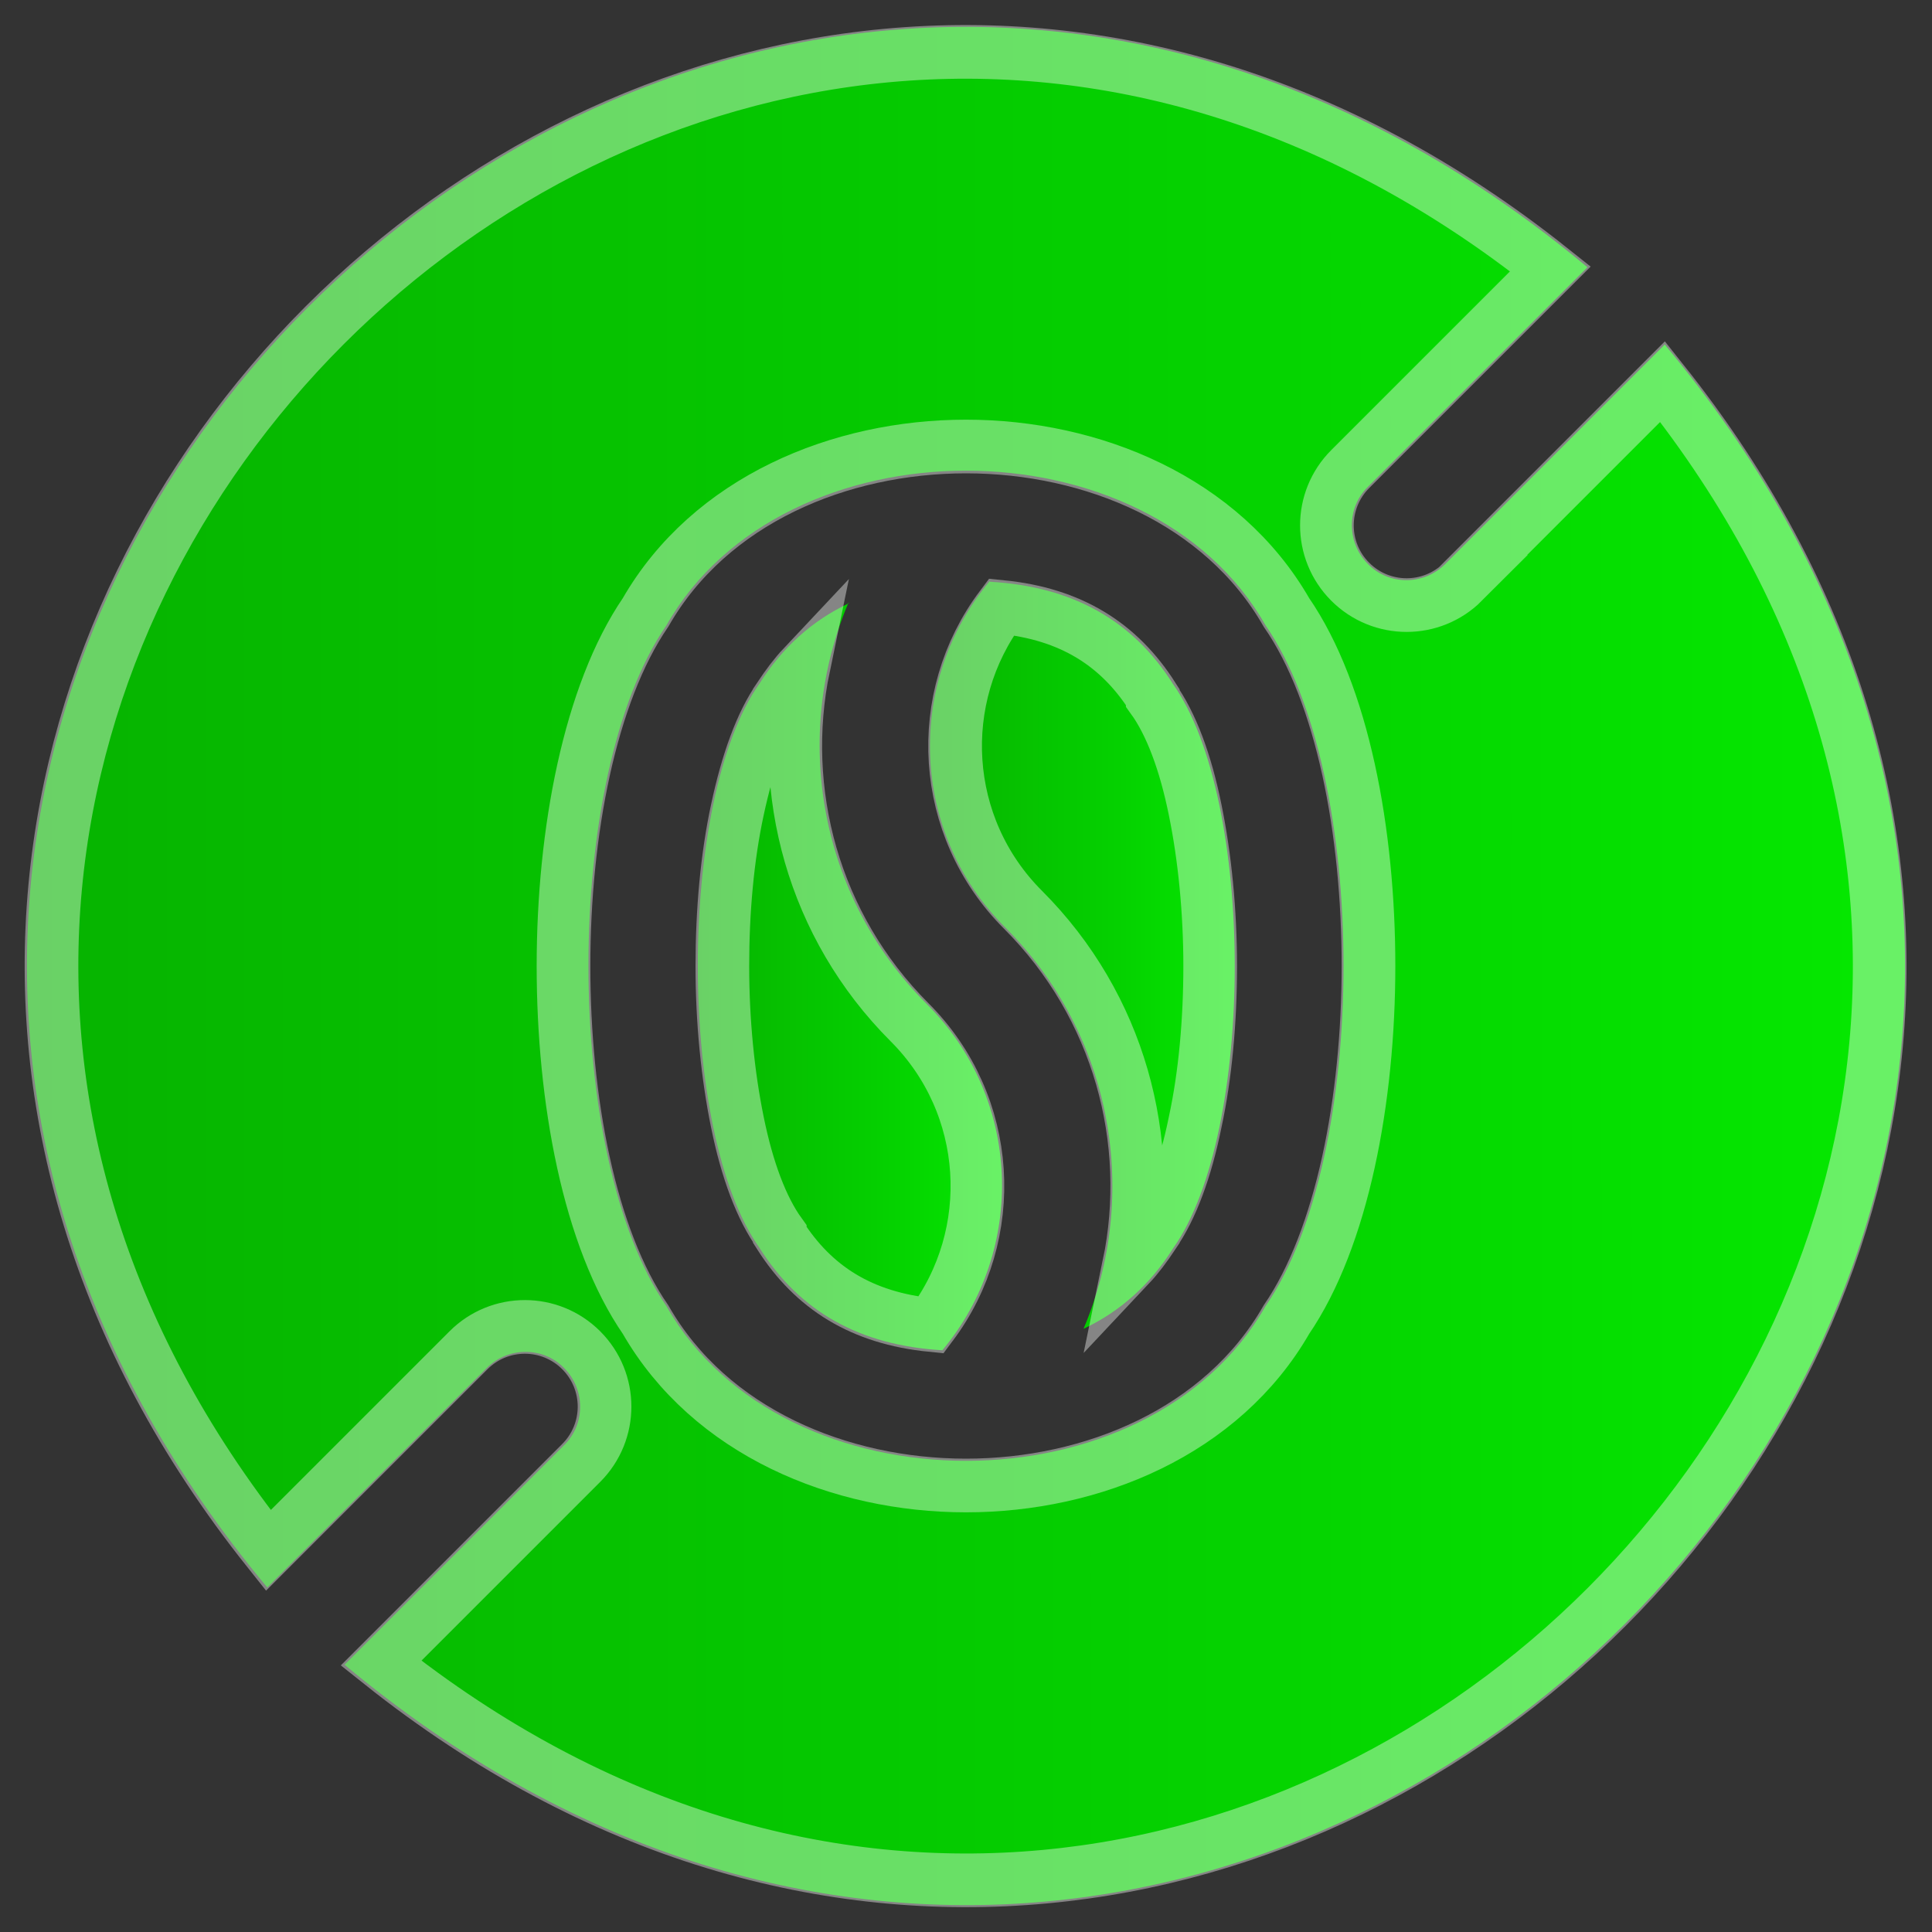
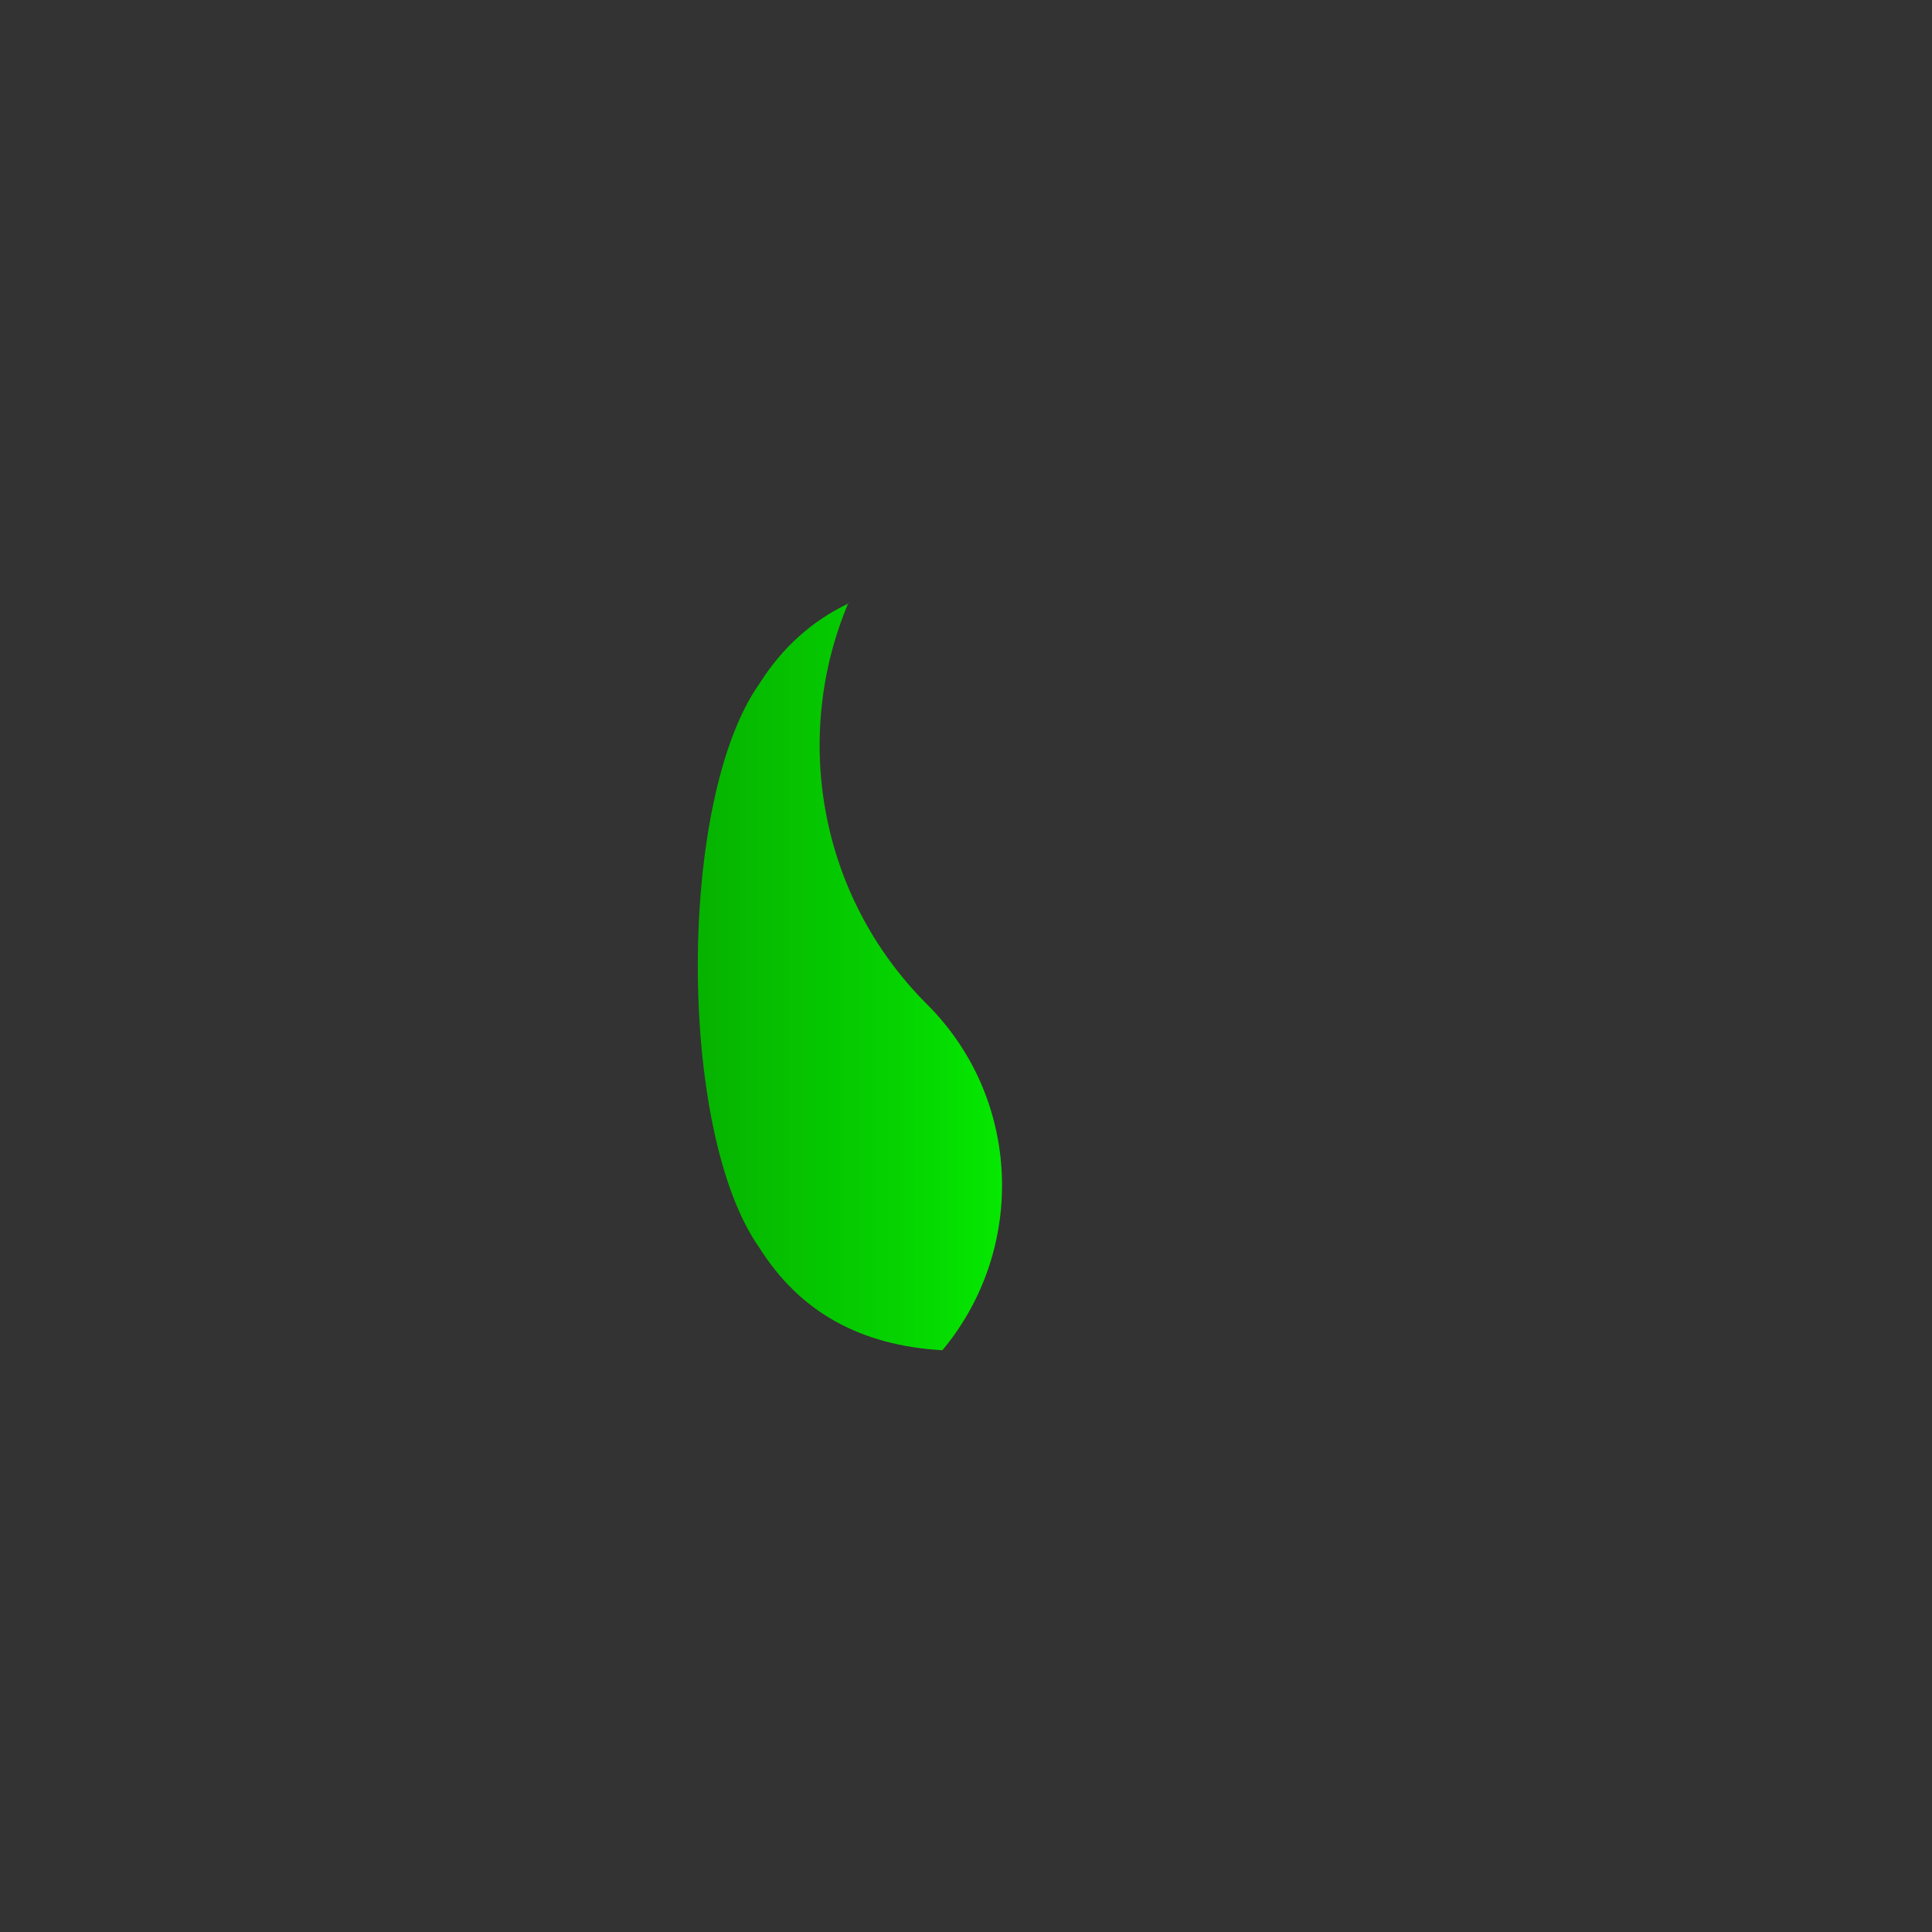
<svg xmlns="http://www.w3.org/2000/svg" xmlns:xlink="http://www.w3.org/1999/xlink" viewBox="0 0 36 36" width="36" height="36">
  <rect x="0" y="0" width="36" height="36" fill="#333333" stroke="none" />
  <defs>
    <style>.g{fill:url(#f);}.h{fill:url(#d);}.i{fill:url(#e);}.j{fill:none;stroke:rgba(255,255,255,.4);}</style>
    <linearGradient id="d" x1="-30.82" y1="21.98" x2="48.08" y2="22.01" gradientTransform="translate(0 40) scale(1 -1)" gradientUnits="userSpaceOnUse">
      <stop offset="0" stop-color="#b2c5b1" />
      <stop offset=".18" stop-color="#079b00" />
      <stop offset=".68" stop-color="#05d200" />
      <stop offset="1" stop-color="#06ff00" />
    </linearGradient>
    <linearGradient id="e" x1="12.24" y1="22.21" x2="25.03" y2="22.21" xlink:href="#d" />
    <linearGradient id="f" x1="7.94" y1="21.79" x2="20.72" y2="21.79" xlink:href="#d" />
  </defs>
  <g id="a" />
  <g id="b">
    <g id="c">
      <g>
-         <path d="M31.02,6.42l-4.09,4.09c-.4,.4-1.05,.4-1.44,0-.4-.4-.4-1.05,0-1.44l4.09-4.09C12.78-9.03-9.02,12.8,4.98,29.58l4.09-4.09c.4-.4,1.05-.4,1.44,0,.4,.4,.4,1.05,0,1.44l-4.09,4.09c16.8,14.01,38.6-7.82,24.6-24.6Zm-7.44,17.92c-2.18,3.84-8.98,3.84-11.16,0-1.94-2.81-1.94-9.88,0-12.69,2.18-3.84,8.98-3.84,11.16,0,1.94,2.81,1.94,9.88,0,12.69Z" style="fill:url(#d);" />
-         <path d="M18.44,10.83c-1.57,1.88-1.48,4.69,.29,6.45,2.02,2.02,2.51,5,1.46,7.48,.68-.32,1.24-.82,1.67-1.5,1.53-2.16,1.53-8.35,0-10.51-.75-1.19-1.87-1.82-3.41-1.91Z" style="fill:url(#e);" />
-         <path d="M21.48,22.99h0v.02c-.14,.21-.28,.4-.44,.57,.48-2.32-.18-4.83-1.98-6.63-1.54-1.54-1.67-3.95-.4-5.64,1.29,.13,2.19,.69,2.82,1.68h0v.02c.34,.47,.61,1.19,.79,2.08,.18,.88,.28,1.89,.28,2.91s-.09,2.03-.28,2.91c-.18,.89-.45,1.61-.78,2.08Z" style="fill:none; stroke:rgba(255,255,255,.4);" />
-         <path d="M27.25,10.84l3.73-3.73c12.88,16.16-7.7,36.77-23.88,23.88l3.73-3.73c.58-.58,.58-1.52,0-2.1-.58-.58-1.52-.58-2.1,0l-3.73,3.73C-7.87,12.73,12.71-7.87,28.89,5.01l-3.73,3.73c-.58,.58-.58,1.52,0,2.1,.58,.58,1.52,.58,2.1,0Zm-16.75,7.16c0,2.49,.48,5.07,1.53,6.59,1.2,2.09,3.62,3.09,5.97,3.09,2.35,0,4.77-1,5.97-3.09,1.04-1.52,1.53-4.1,1.53-6.59s-.48-5.07-1.53-6.59c-1.2-2.09-3.62-3.09-5.97-3.09-2.35,0-4.77,1-5.97,3.09-1.04,1.52-1.53,4.1-1.53,6.59Z" style="fill:none; stroke:rgba(255,255,255,.4);" />
        <path d="M15.82,11.24c-.68,.32-1.24,.82-1.67,1.5-1.53,2.16-1.53,8.35,0,10.51,.75,1.19,1.87,1.82,3.41,1.91,1.57-1.88,1.48-4.69-.29-6.45-2.02-2.02-2.51-5-1.46-7.48Z" style="fill:url(#f);" />
-         <path d="M14.53,13.01h0v-.02c.14-.21,.28-.4,.44-.57-.48,2.32,.18,4.83,1.98,6.63,1.54,1.54,1.67,3.95,.4,5.64-1.29-.13-2.19-.69-2.82-1.68h0v-.02c-.34-.47-.61-1.19-.79-2.08-.18-.88-.28-1.89-.28-2.91s.09-2.03,.28-2.91c.19-.89,.45-1.61,.78-2.08Z" style="fill:none; stroke:rgba(255,255,255,.4);" />
      </g>
    </g>
  </g>
</svg>